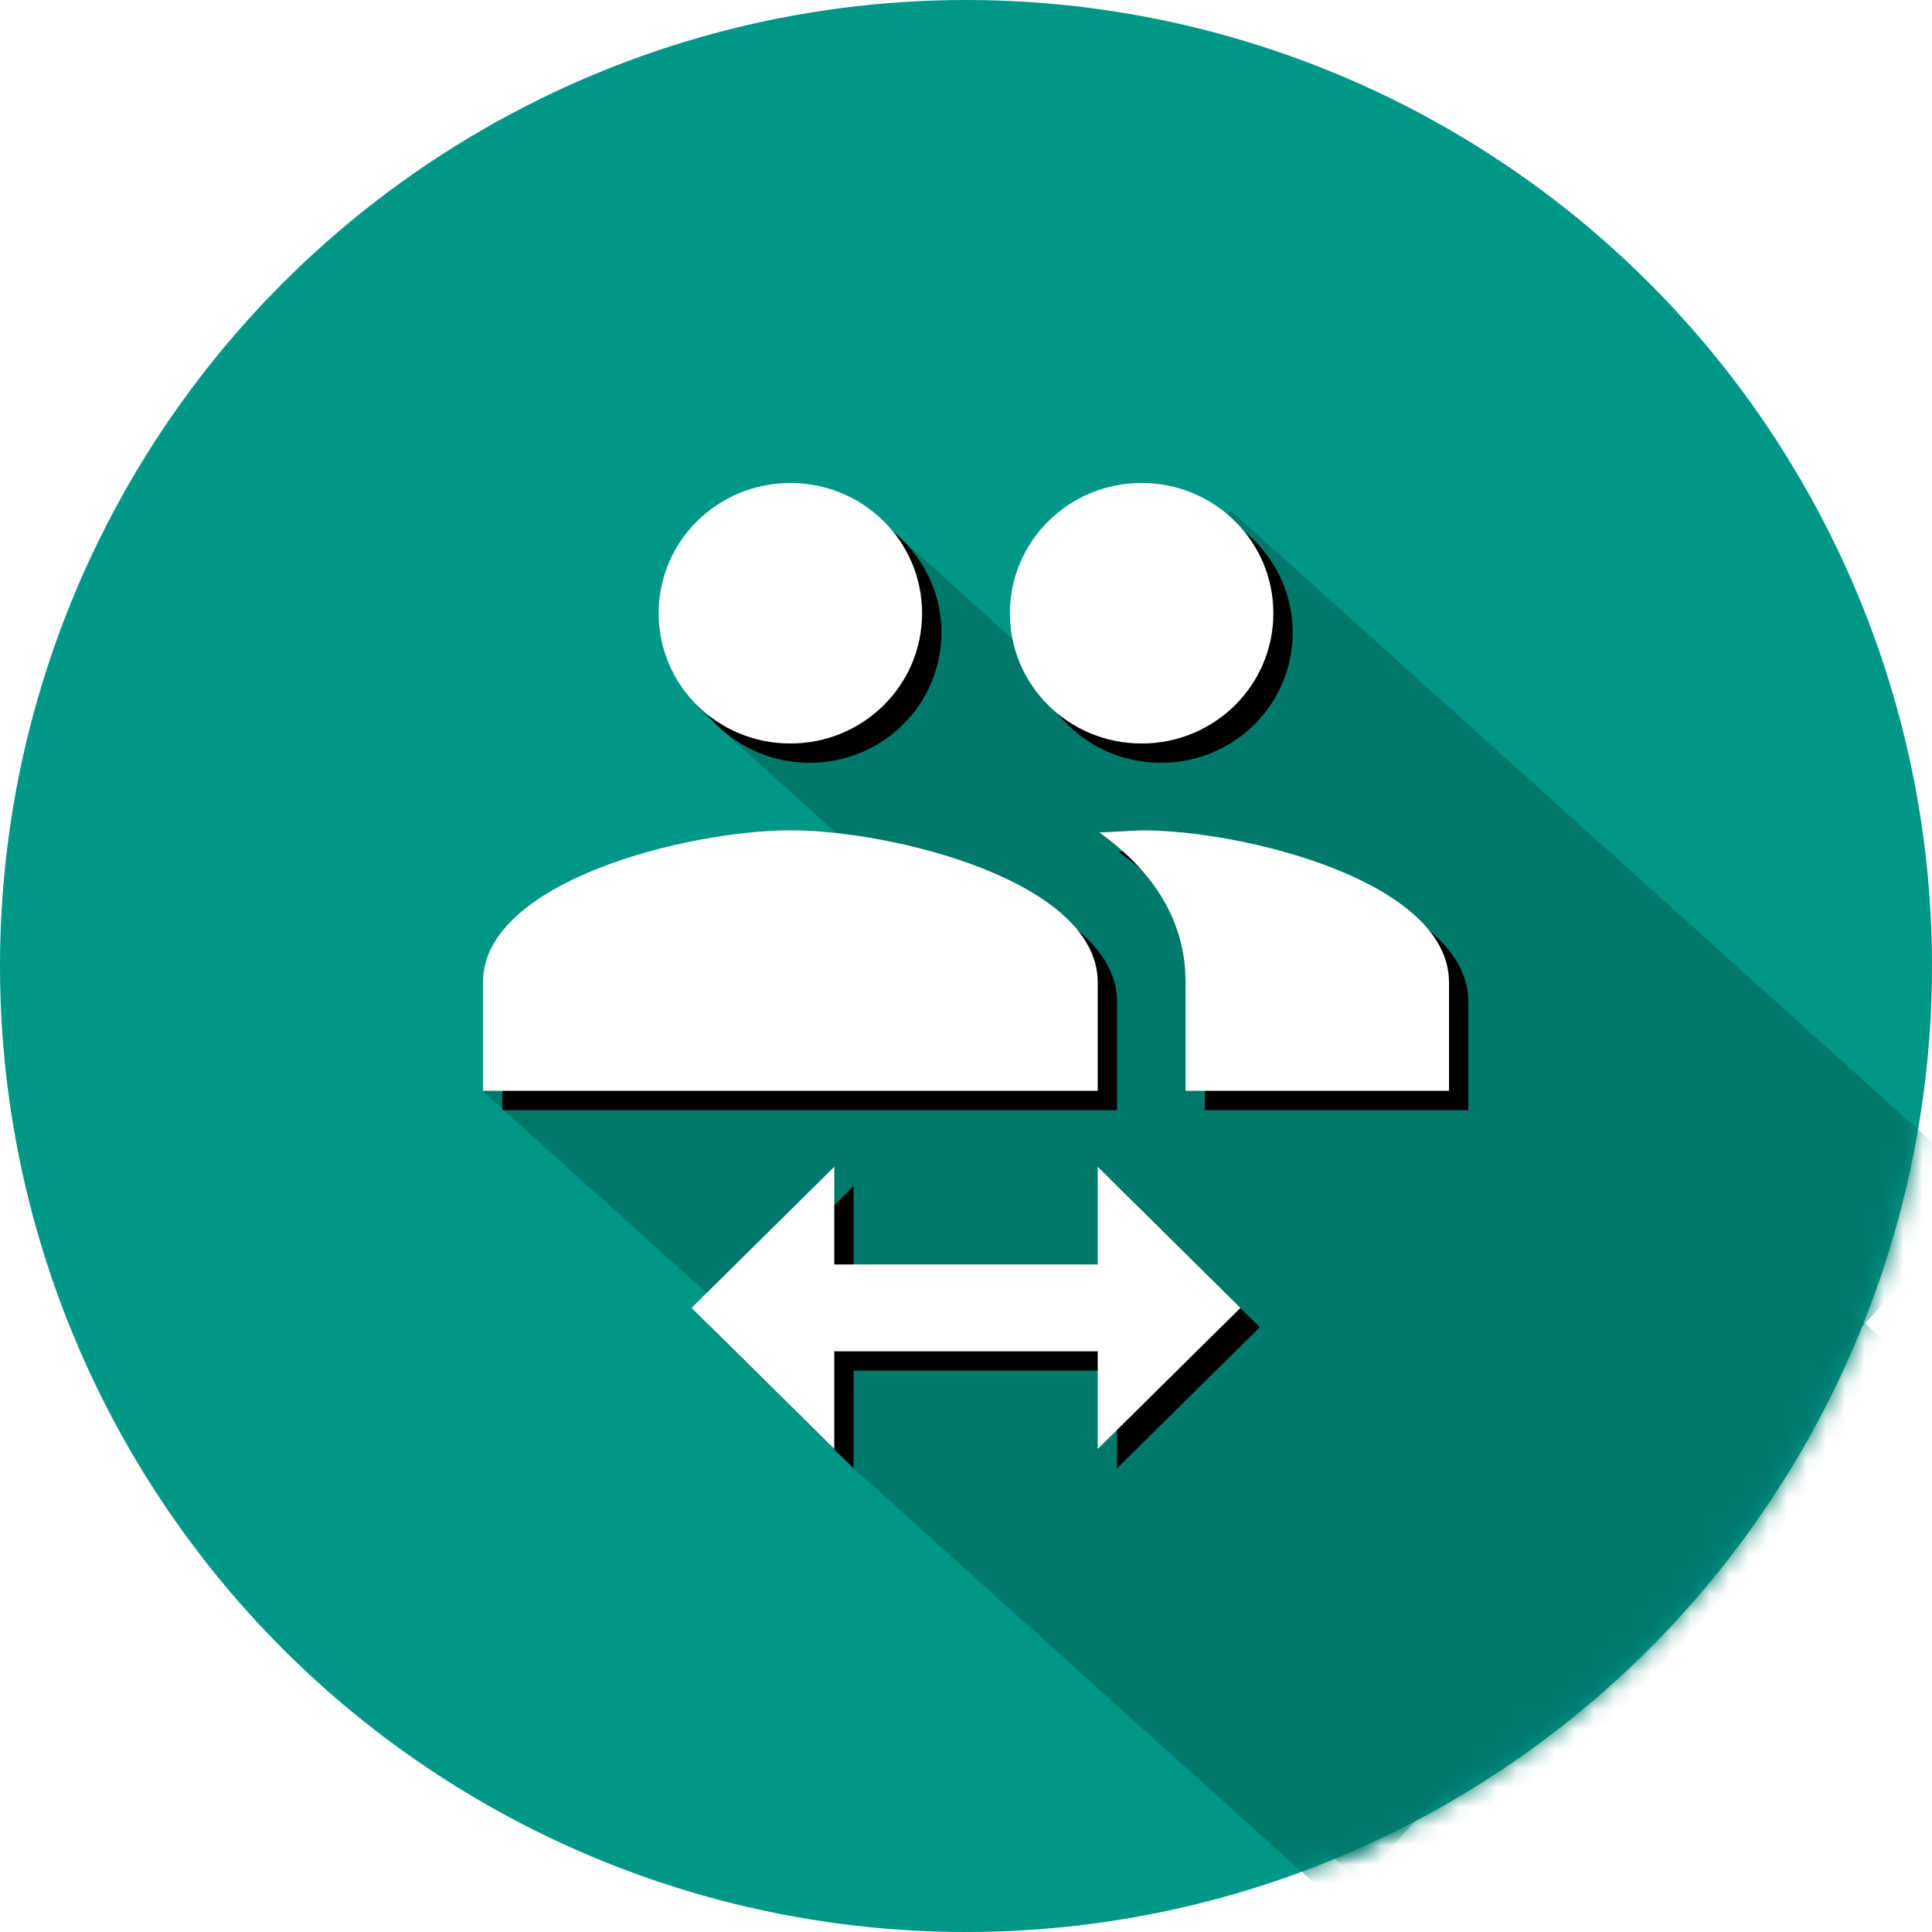
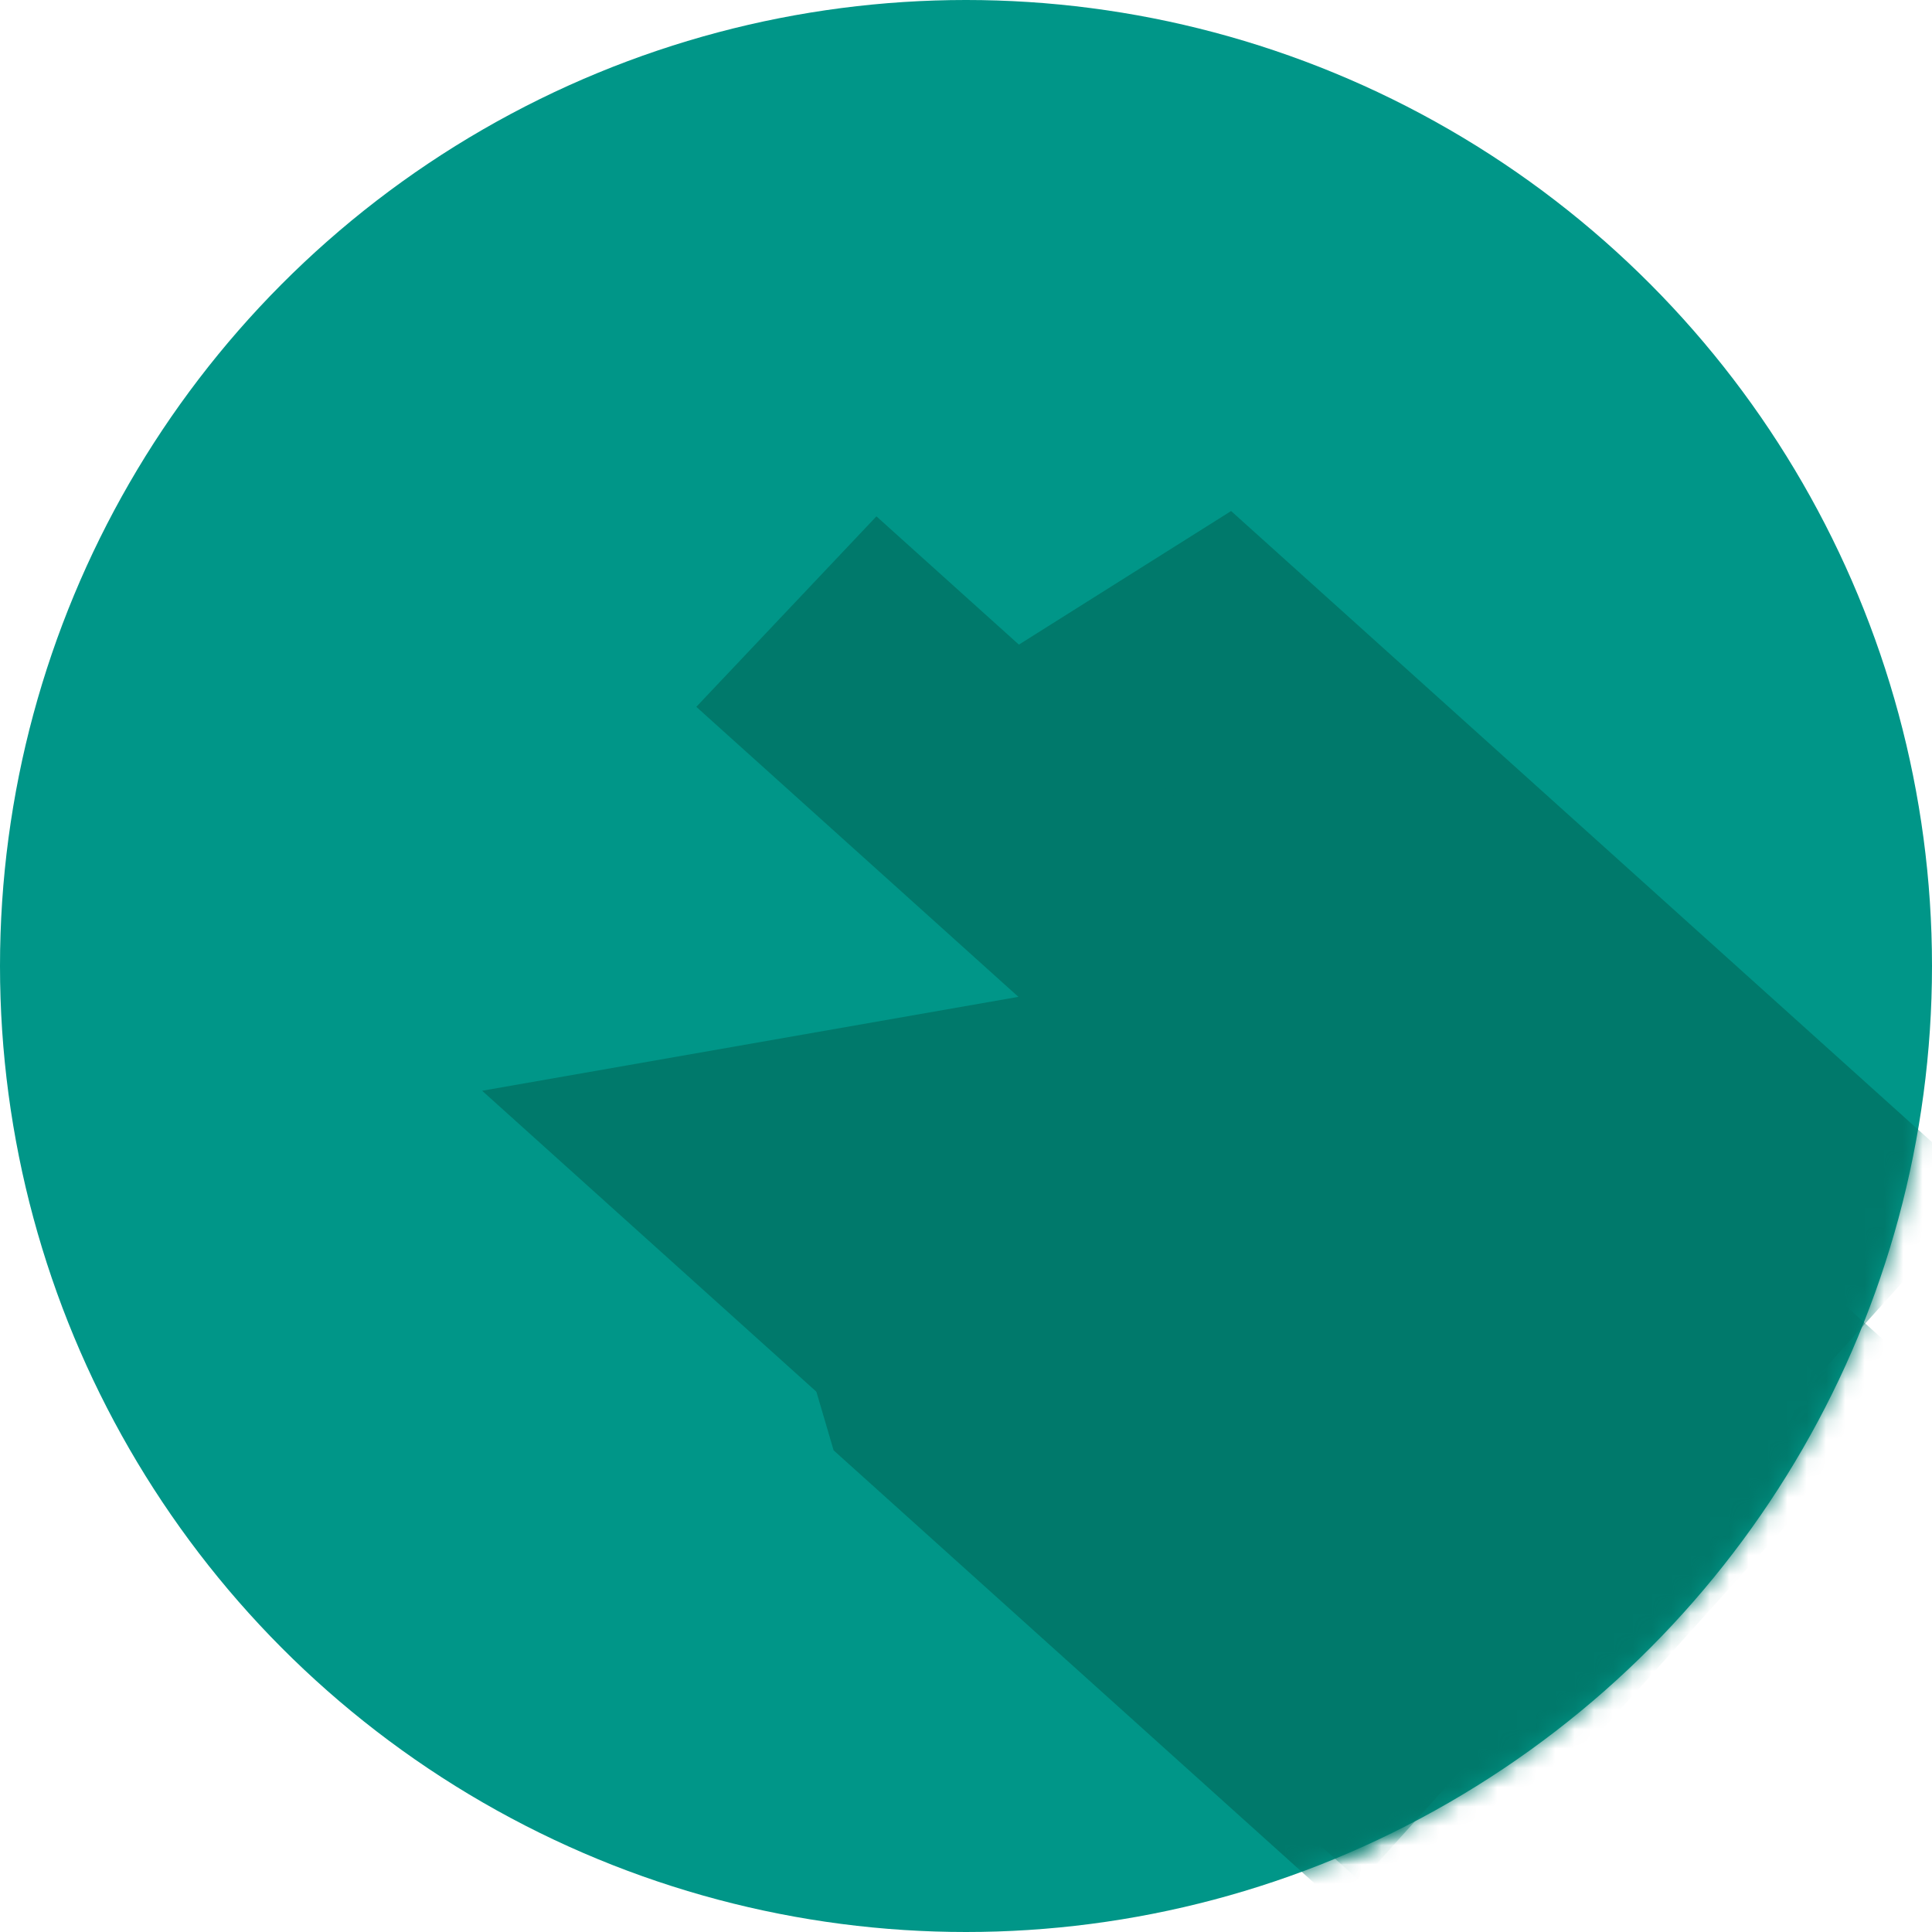
<svg xmlns="http://www.w3.org/2000/svg" xmlns:xlink="http://www.w3.org/1999/xlink" width="100px" height="100px" viewBox="0 0 100 100" version="1.1">
  <title>Two people with arrow SPA icon DARK GREEN</title>
  <desc>Created with Sketch.</desc>
  <defs>
    <circle id="path-1" cx="50" cy="50" r="50" />
-     <path d="M59.091,42.978 C64.386,42.978 75,45.607 75,50.843 L75,56.461 L61.364,56.461 L61.364,50.843 C61.364,47.472 59.523,44.978 56.909,43.09 L59.091,42.978 Z M40.909,42.978 C46.205,42.978 56.818,45.607 56.818,50.843 L56.818,56.461 L25,56.461 L25,50.843 C25,45.607 35.614,42.978 40.909,42.978 Z M40.909,38.483 C37.136,38.483 34.091,35.472 34.091,31.742 C34.091,28.011 37.136,25 40.909,25 C44.682,25 47.727,28.011 47.727,31.742 C47.727,35.472 44.682,38.483 40.909,38.483 Z M59.091,38.483 C55.318,38.483 52.273,35.472 52.273,31.742 C52.273,28.011 55.318,25 59.091,25 C62.864,25 65.909,28.011 65.909,31.742 C65.909,35.472 62.864,38.483 59.091,38.483 Z M43.182,60.393 L43.182,65.449 L56.818,65.449 L56.818,60.393 L64.205,67.697 L56.818,75 L56.818,69.944 L43.182,69.944 L43.182,75 L35.795,67.697 L43.182,60.393 Z" id="path-3" />
    <filter x="-1.0%" y="-1.0%" width="104.0%" height="104.0%" filterUnits="objectBoundingBox" id="filter-4">
      <feOffset dx="1" dy="1" in="SourceAlpha" result="shadowOffsetOuter1" />
      <feColorMatrix values="0 0 0 0 0   0 0 0 0 0   0 0 0 0 0  0 0 0 0.25 0" type="matrix" in="shadowOffsetOuter1" />
    </filter>
  </defs>
  <g id="Symbols" stroke="none" stroke-width="1" fill="none" fill-rule="evenodd">
    <g id="Two-people-with-arrow-SPA-icon-DARK-GREEN">
      <g id="Missed-bin-icon">
        <mask id="mask-2" fill="white">
          <use xlink:href="#path-1" />
        </mask>
        <use id="Oval" fill="#009688" xlink:href="#path-1" />
        <polygon id="Rectangle-9" fill="#00796B" mask="url(#mask-2)" points="73.689 47.923 99.477 71.143 73.414 100.089 24.955 56.457" />
        <polygon id="Rectangle" fill="#00796B" mask="url(#mask-2)" points="45.364 26.726 88.165 65.264 79.088 75.345 36.041 36.586" />
        <polygon id="Rectangle-2" fill="#00796B" mask="url(#mask-2)" points="63.722 26.451 102.761 61.602 94.103 71.217 52.342 33.615" />
        <polygon id="Rectangle-3" fill="#00796B" mask="url(#mask-2)" points="49.686 65.131 77.183 89.889 69.314 98.629 43.148 75.069 42.014 71.214" />
        <g id="Shape" mask="url(#mask-2)" fill-rule="nonzero">
          <use fill="black" fill-opacity="1" filter="url(#filter-4)" xlink:href="#path-3" />
          <use fill="#FFFFFF" fill-rule="evenodd" xlink:href="#path-3" />
        </g>
      </g>
    </g>
  </g>
</svg>